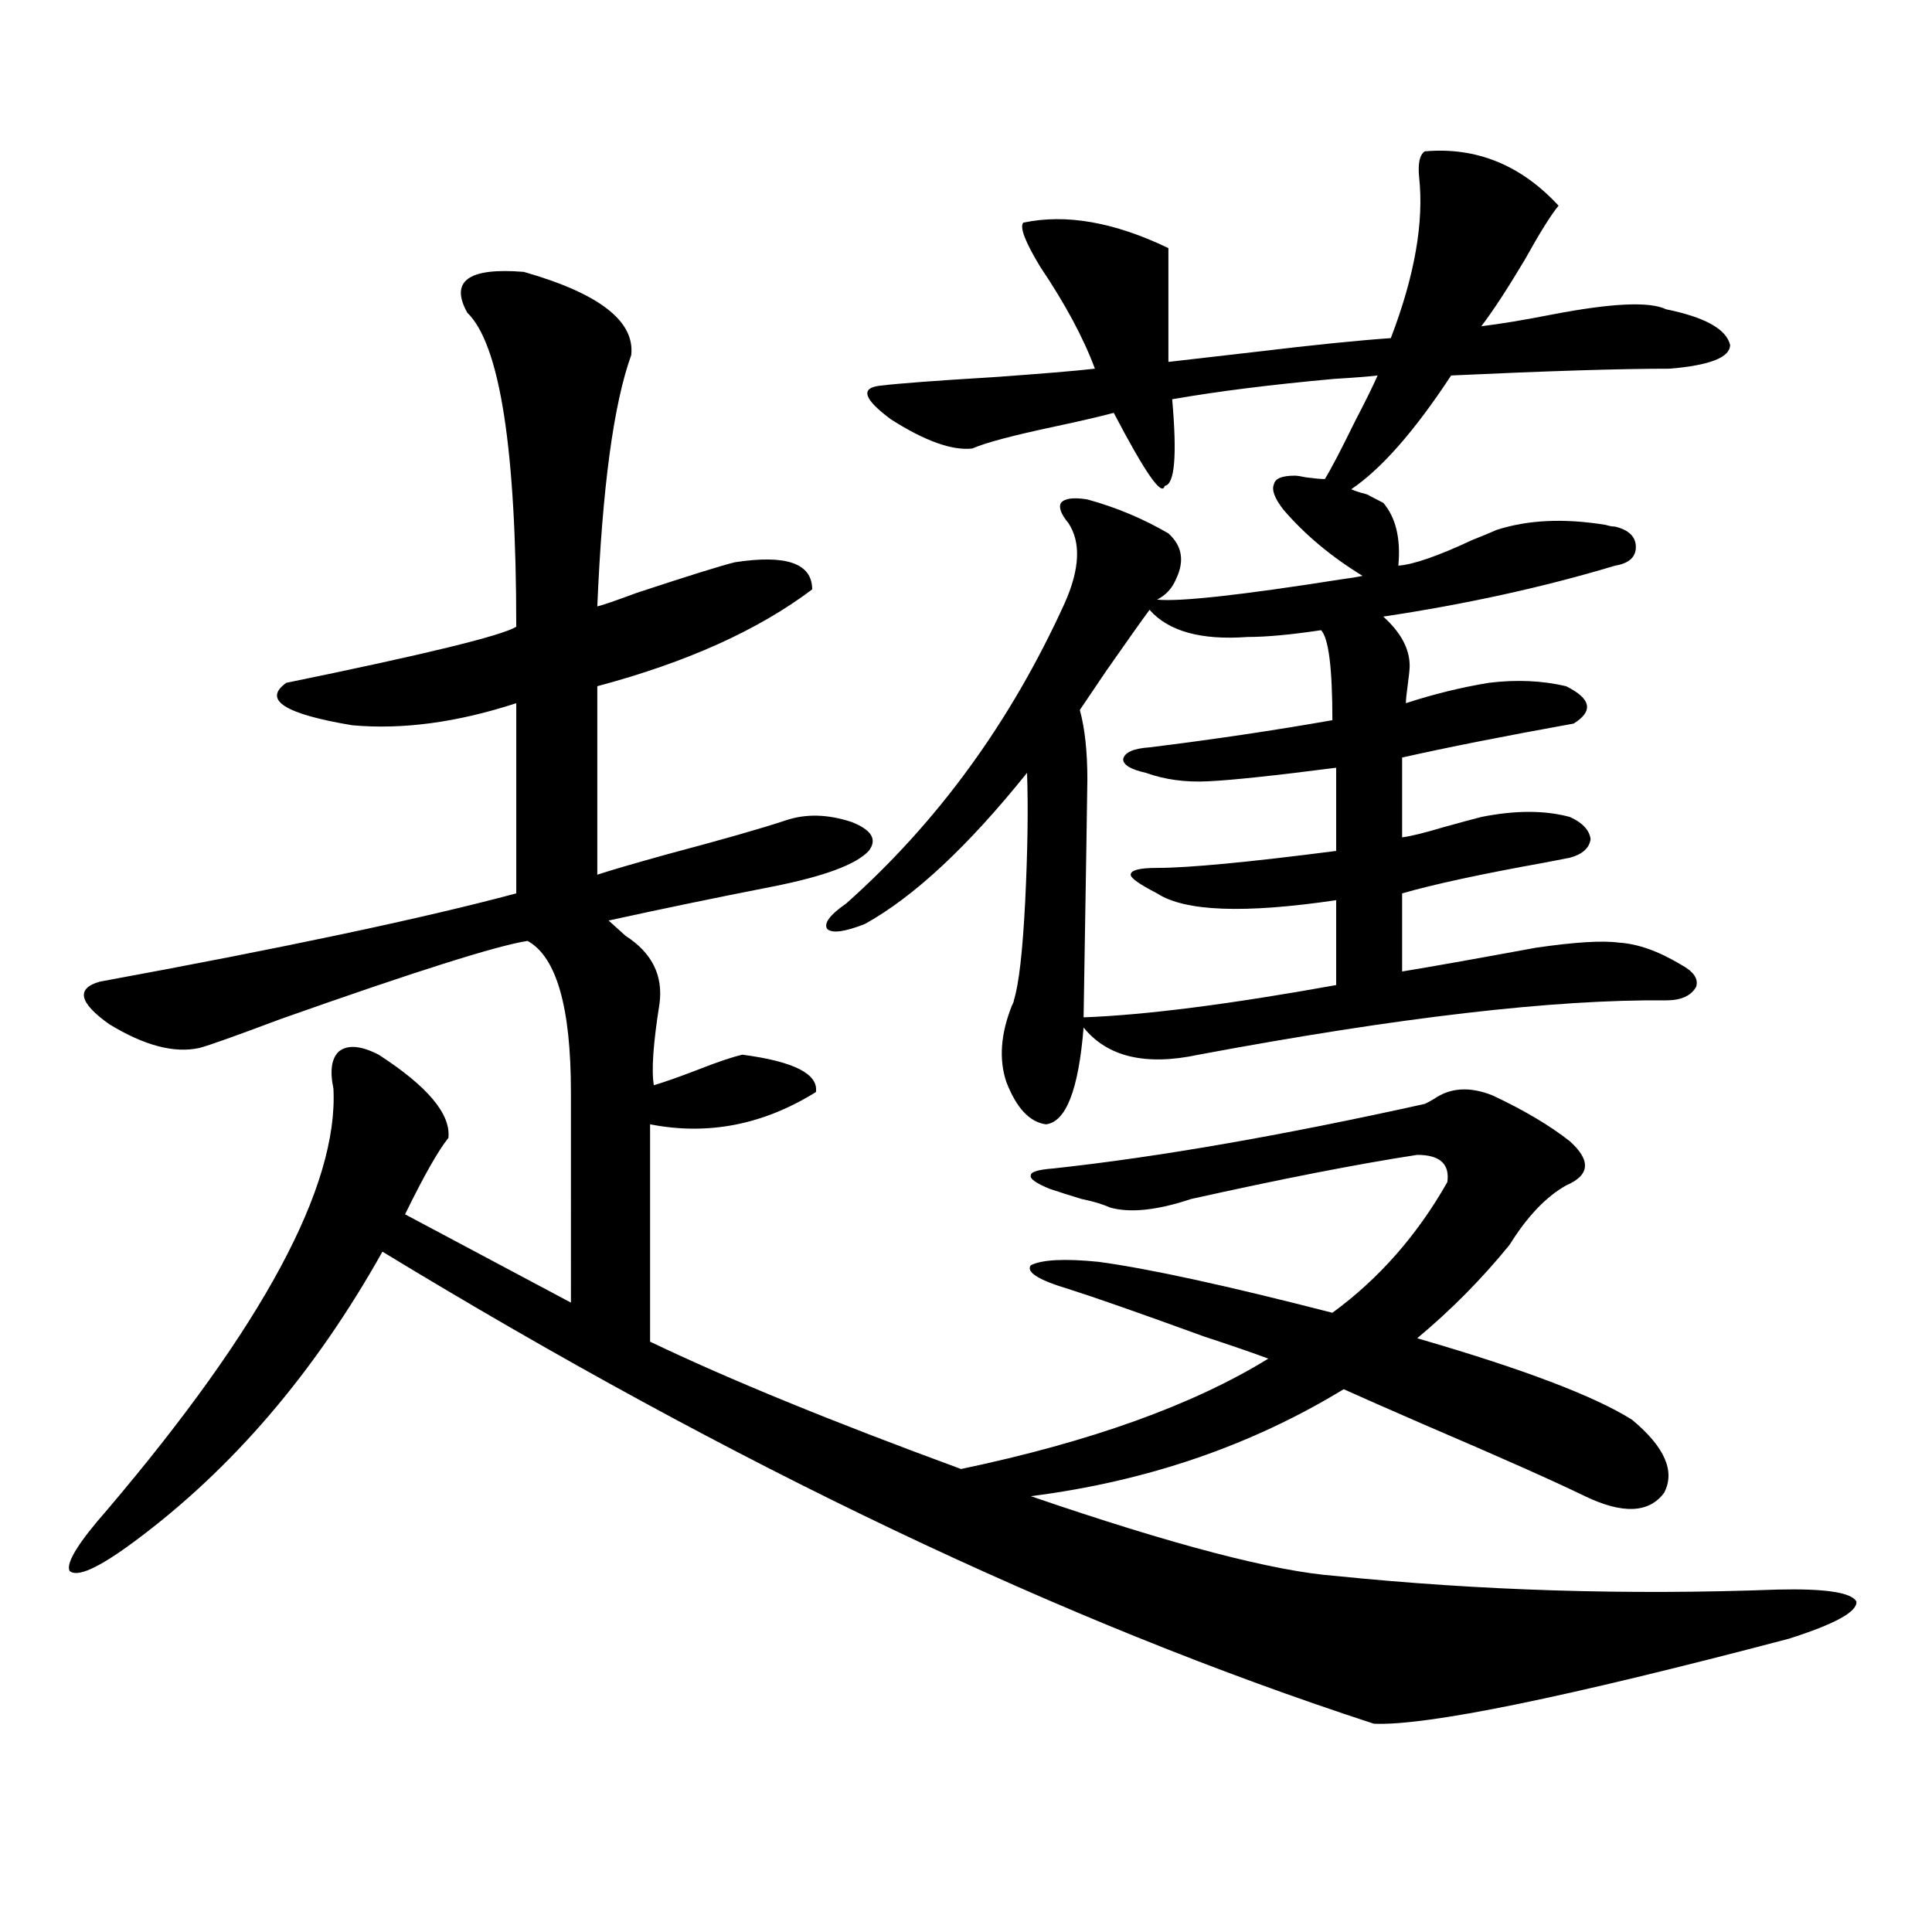
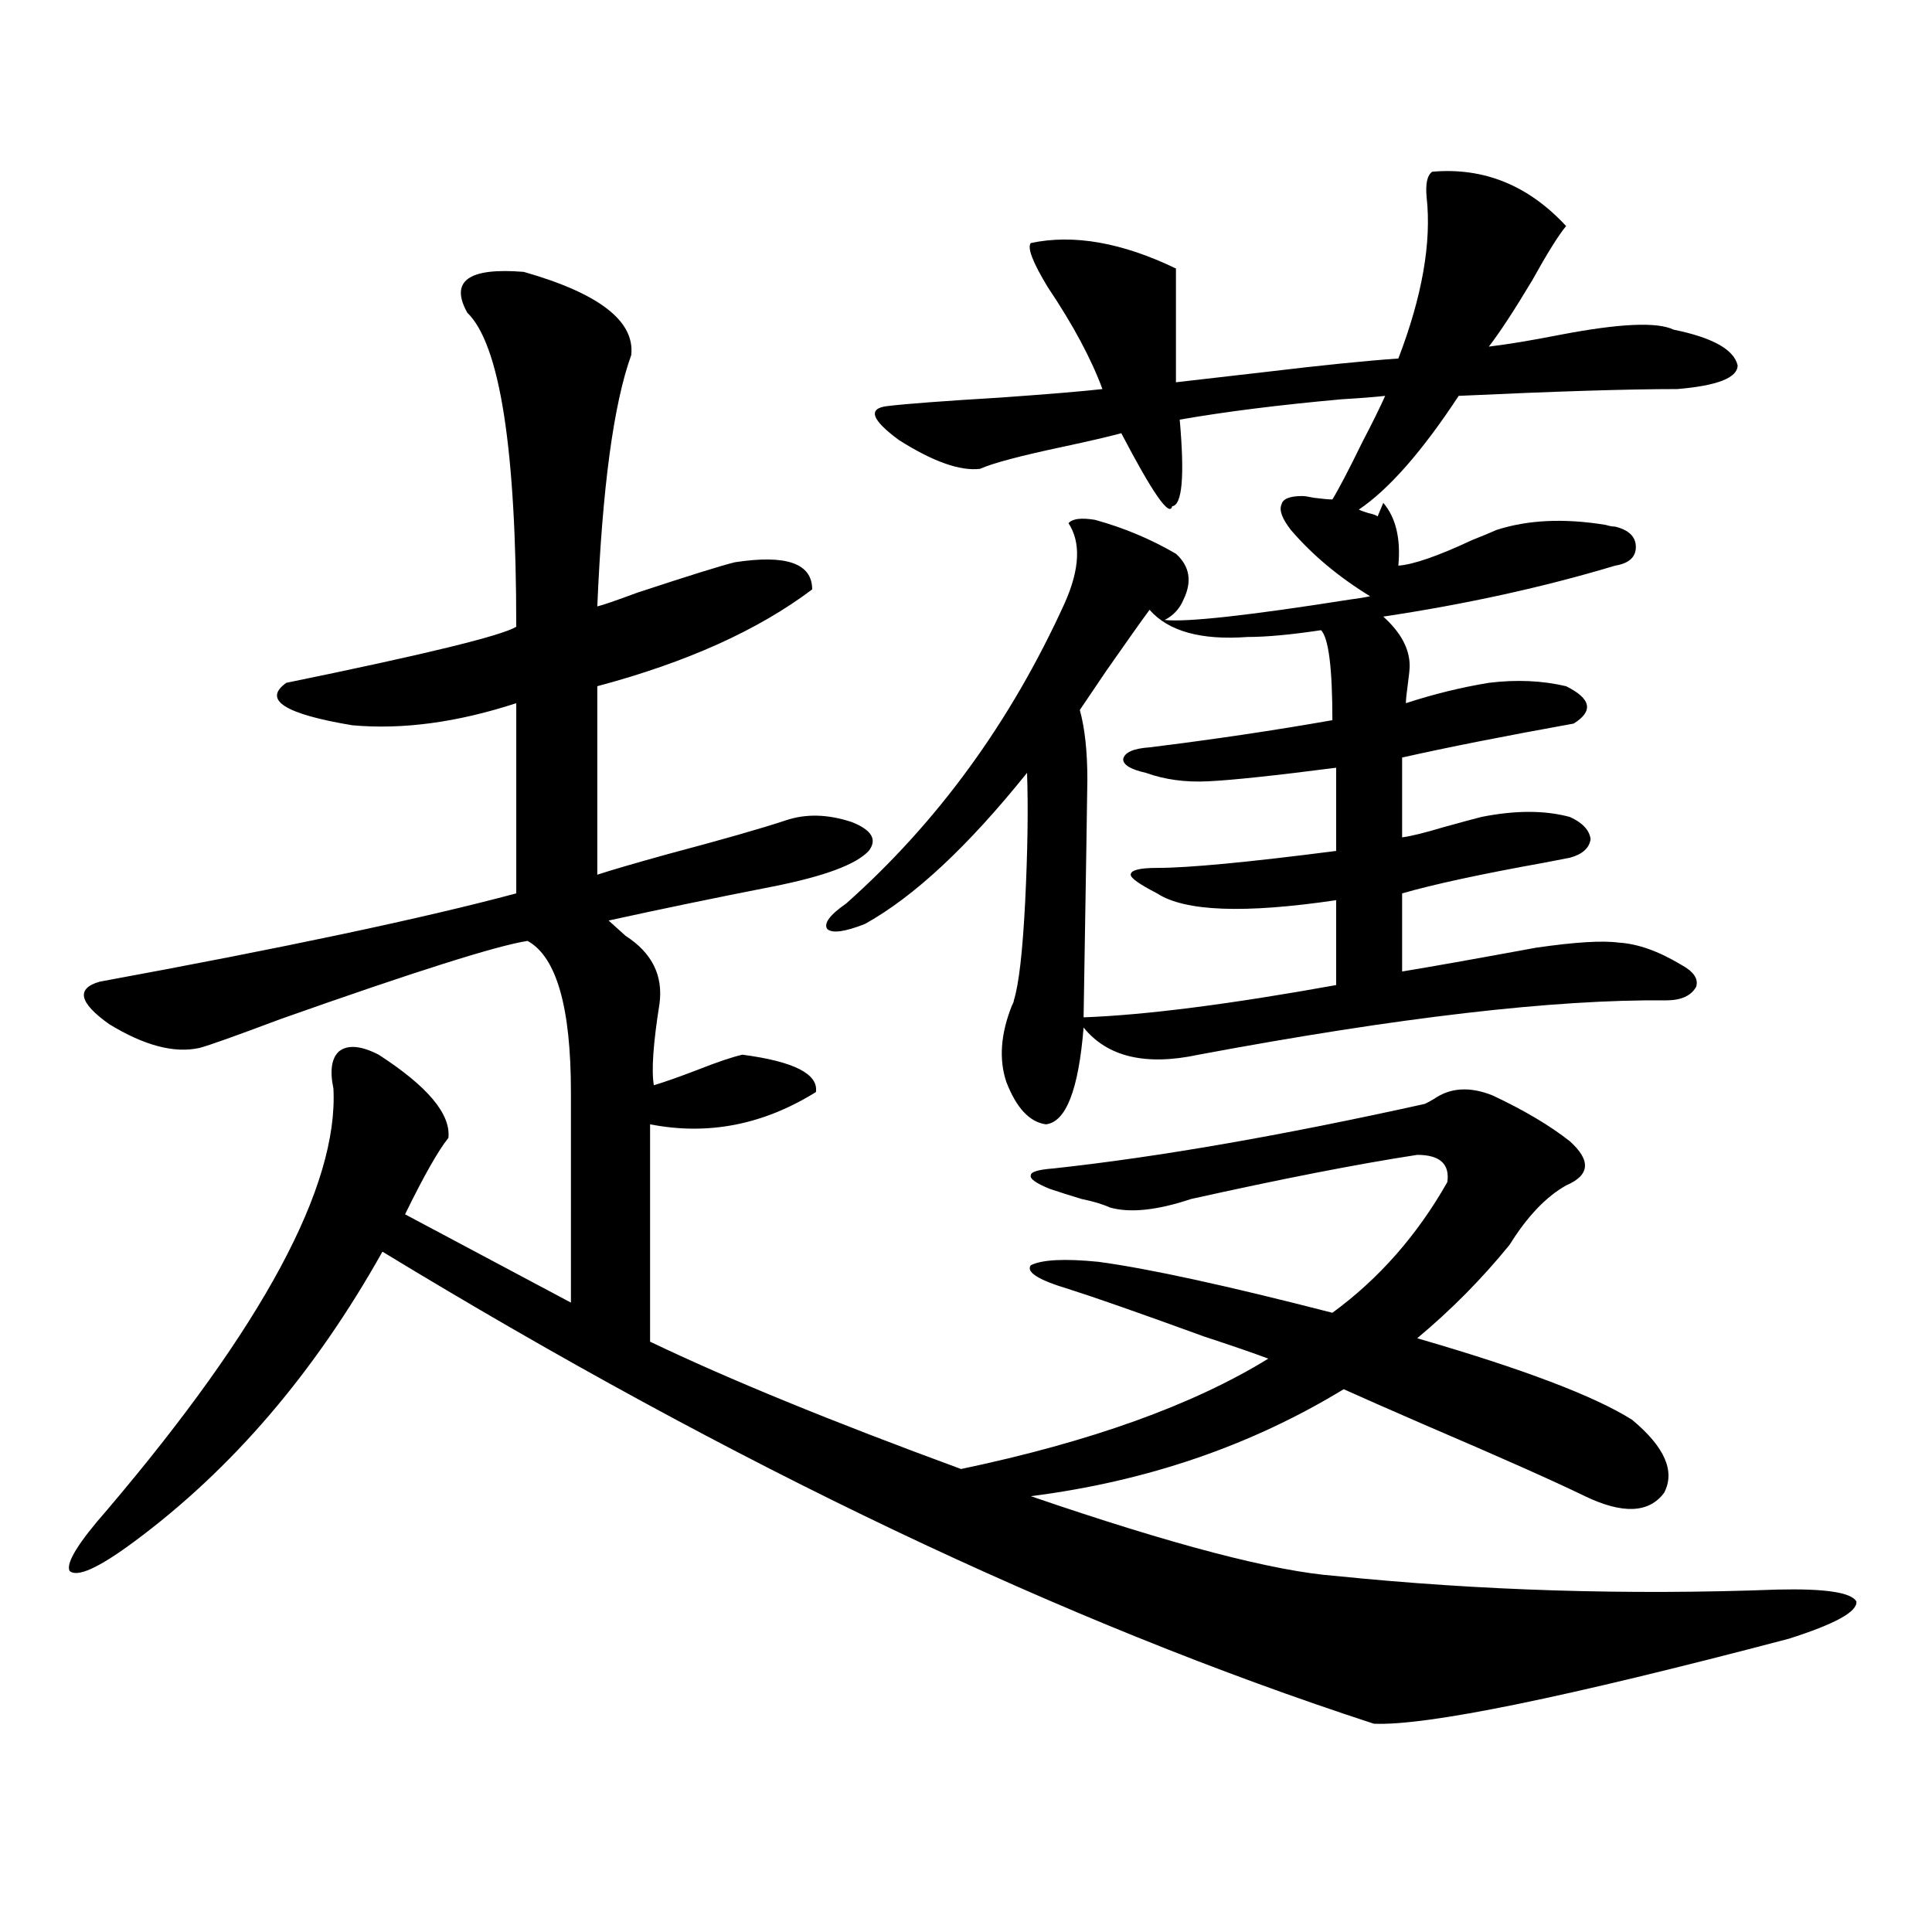
<svg xmlns="http://www.w3.org/2000/svg" version="1.1" id="图层_1" x="0px" y="0px" width="1000px" height="1000px" viewBox="0 0 1000 1000" enable-background="new 0 0 1000 1000" xml:space="preserve">
-   <path d="M844.76,734.871c16.905,14.063,22.438,26.669,16.585,37.793c-7.805,10.547-21.463,11.138-40.975,1.758  c-15.609-7.608-43.261-19.913-82.925-36.914c-18.871-8.198-32.85-14.351-41.95-18.457c-48.139,29.306-102.116,47.763-161.947,55.371  c73.489,25.2,126.171,38.974,158.045,41.309c74.785,7.608,150.881,9.956,228.287,7.031c24.71-0.591,38.368,1.456,40.975,6.152  c0.641,5.273-11.066,11.714-35.121,19.336c-115.774,30.46-187.313,45.112-214.629,43.945  c-159.996-52.157-331.059-133.594-513.158-244.336c-35.121,62.704-78.047,112.802-128.777,150.293  c-18.216,13.485-29.268,18.457-33.17,14.941c-1.951-4.093,4.543-14.64,19.512-31.641c80.639-94.922,119.662-167.569,117.07-217.969  c-1.951-9.366-0.976-15.82,2.927-19.336c4.543-3.516,11.372-2.925,20.487,1.758c25.365,16.411,37.393,30.762,36.097,43.066  c-5.213,6.454-12.683,19.638-22.438,39.551l85.852,45.703V565.242c0-43.945-7.484-70.011-22.438-78.223  c-15.609,2.349-58.215,15.82-127.802,40.43c-23.414,8.789-37.407,13.774-41.95,14.941c-13.018,2.938-28.627-1.167-46.828-12.305  c-15.609-11.124-17.24-18.457-4.878-21.973c95.607-17.578,167.466-32.808,215.604-45.703v-98.438  c-30.578,9.97-58.87,13.774-84.876,11.426c-35.121-5.851-46.508-13.184-34.146-21.973c71.538-14.64,111.217-24.308,119.021-29.004  c0-91.983-8.46-146.187-25.365-162.598c-9.115-16.397,0.641-23.429,29.268-21.094c39.023,11.138,57.56,25.488,55.608,43.066  c-9.115,25.2-14.969,68.555-17.561,130.078c2.592-0.577,9.421-2.925,20.487-7.031c26.661-8.789,43.566-14.063,50.73-15.82  c26.661-4.093,39.999,0.591,39.999,14.063c-27.972,21.094-65.044,37.793-111.217,50.098v97.559  c7.149-2.335,19.177-5.851,36.097-10.547c28.612-7.608,49.1-13.472,61.462-17.578c10.396-3.516,21.783-3.214,34.146,0.879  c10.396,4.106,13.323,9.091,8.78,14.941c-6.509,7.031-23.094,13.184-49.755,18.457c-29.923,5.864-58.215,11.728-84.876,17.578  c1.951,1.758,4.878,4.395,8.78,7.91c13.658,8.789,19.512,20.517,17.561,35.156c-3.262,20.517-4.237,34.579-2.927,42.188  c5.854-1.758,13.323-4.395,22.438-7.91c10.396-4.093,18.201-6.729,23.414-7.91c26.661,3.516,39.344,9.97,38.048,19.336  c-27.316,17.001-55.943,22.563-85.852,16.699v112.5c40.319,19.336,93.977,41.309,160.972,65.918  c66.98-14.063,119.997-33.097,159.021-57.129c-7.805-2.925-18.871-6.729-33.17-11.426c-33.825-12.305-57.239-20.503-70.242-24.609  c-15.609-4.683-22.118-8.789-19.512-12.305c5.854-2.925,17.561-3.516,35.121-1.758c26.006,3.516,66.34,12.305,120.973,26.367  c24.055-17.578,43.901-40.128,59.511-67.676c1.296-9.366-3.902-14.063-15.609-14.063c-30.578,4.696-69.602,12.305-117.07,22.852  c-17.561,5.864-31.554,7.333-41.95,4.395c-3.902-1.758-8.78-3.214-14.634-4.395c-5.854-1.758-11.387-3.516-16.585-5.273  c-7.164-2.925-10.411-5.273-9.756-7.031c0-1.758,3.902-2.925,11.707-3.516c53.978-5.851,118.046-16.987,192.19-33.398  c1.296-0.577,2.927-1.456,4.878-2.637c8.445-5.851,18.536-6.44,30.243-1.758c16.25,7.622,29.588,15.532,39.999,23.73  c11.052,9.97,10.396,17.578-1.951,22.852c-10.411,5.864-20.167,16.122-29.268,30.762c-14.313,17.578-30.243,33.7-47.804,48.34  C788.176,708.504,825.248,722.566,844.76,734.871z M715.982,260.262c6.494,7.622,9.101,18.457,7.805,32.52  c7.805-0.577,20.487-4.972,38.048-13.184c5.854-2.335,10.076-4.093,12.683-5.273c16.25-5.273,35.121-6.152,56.584-2.637  c1.951,0.591,3.567,0.879,4.878,0.879c7.149,1.758,10.731,5.273,10.731,10.547s-3.582,8.501-10.731,9.668  c-37.072,11.138-77.071,19.927-119.997,26.367c9.101,8.212,13.658,16.699,13.658,25.488c0,1.758-0.335,4.985-0.976,9.668  c-0.655,4.696-0.976,7.91-0.976,9.668c14.299-4.683,28.612-8.198,42.926-10.547c14.299-1.758,27.637-1.167,39.999,1.758  c13.003,6.454,14.299,12.896,3.902,19.336c-35.776,6.454-65.364,12.305-88.778,17.578v41.309c4.543-0.577,11.707-2.335,21.463-5.273  c8.445-2.335,14.954-4.093,19.512-5.273c17.561-3.516,32.835-3.516,45.853,0c6.494,2.938,10.076,6.743,10.731,11.426  c-0.655,4.696-4.237,7.91-10.731,9.668c-3.262,0.591-7.805,1.47-13.658,2.637c-32.529,5.864-56.919,11.138-73.169,15.82v40.43  c14.299-2.335,37.393-6.44,69.267-12.305c20.152-2.925,34.466-3.804,42.926-2.637c9.756,0.591,20.487,4.395,32.194,11.426  c6.494,3.516,9.101,7.333,7.805,11.426c-2.606,4.696-7.805,7.031-15.609,7.031c-57.895-0.577-138.533,8.789-241.945,28.125  c-27.316,5.864-47.163,1.181-59.511-14.063c-2.606,32.231-9.115,48.931-19.512,50.098c-8.46-1.167-15.289-8.487-20.487-21.973  c-3.902-11.714-2.927-24.897,2.927-39.551c0.641-1.167,0.976-2.046,0.976-2.637c2.592-8.198,4.543-25.187,5.854-50.977  c1.296-26.367,1.616-48.628,0.976-66.797c-30.578,38.095-58.535,64.16-83.9,78.223c-10.411,4.106-16.92,4.985-19.512,2.637  c-1.951-2.925,1.296-7.319,9.756-13.184c47.469-42.188,85.196-94.043,113.168-155.566c7.805-17.578,8.445-31.339,1.951-41.309  c-3.902-4.683-5.213-8.198-3.902-10.547c1.951-2.335,6.494-2.925,13.658-1.758c14.954,4.106,28.933,9.97,41.95,17.578  c7.149,6.454,8.445,14.364,3.902,23.73c-1.951,4.696-5.213,8.212-9.756,10.547c11.707,1.181,43.566-2.335,95.607-10.547  c4.543-0.577,8.125-1.167,10.731-1.758c-16.265-9.956-29.923-21.382-40.975-34.277c-4.558-5.851-6.188-10.245-4.878-13.184  c0.641-2.925,4.223-4.395,10.731-4.395c1.296,0,3.247,0.302,5.854,0.879c4.543,0.591,7.805,0.879,9.756,0.879  c3.247-5.273,8.445-15.229,15.609-29.883c5.198-9.956,9.101-17.866,11.707-23.73c-5.213,0.591-12.683,1.181-22.438,1.758  c-32.529,2.938-60.486,6.454-83.9,10.547c2.592,29.306,1.296,44.247-3.902,44.824c-1.311,5.864-10.091-6.729-26.341-37.793  c-6.509,1.758-16.585,4.106-30.243,7.031c-22.118,4.696-36.432,8.501-42.926,11.426c-10.411,1.181-24.39-3.804-41.95-14.941  c-14.313-10.547-16.265-16.397-5.854-17.578c9.756-1.167,29.268-2.637,58.535-4.395c24.71-1.758,42.271-3.214,52.682-4.395  c-5.854-15.82-15.289-33.398-28.292-52.734c-7.805-12.882-10.731-20.503-8.78-22.852c22.104-4.683,47.148-0.288,75.12,13.184v58.887  c10.396-1.167,25.686-2.925,45.853-5.273c29.268-3.516,52.347-5.851,69.267-7.031c12.348-32.218,17.226-60.054,14.634-83.496  c-0.655-7.031,0.32-11.426,2.927-13.184c26.661-2.335,49.755,7.031,69.267,28.125c-3.902,4.696-9.756,14.063-17.561,28.125  c-9.115,15.243-16.585,26.669-22.438,34.277c9.756-1.167,22.104-3.214,37.072-6.152c30.563-5.851,50.075-6.729,58.535-2.637  c20.152,4.106,31.219,10.259,33.17,18.457c0,6.454-10.411,10.547-31.219,12.305c-25.365,0-63.093,1.181-113.168,3.516  c-18.871,28.716-36.097,48.34-51.706,58.887c1.296,0.591,2.927,1.181,4.878,1.758c2.592,0.591,4.223,1.181,4.878,1.758  L715.982,260.262z M595.01,315.633c-3.902,5.273-11.387,15.82-22.438,31.641c-7.164,10.547-11.707,17.29-13.658,20.215  c2.592,9.38,3.902,21.396,3.902,36.035c0,3.516-0.655,44.536-1.951,123.047c31.859-1.167,75.44-6.729,130.729-16.699v-43.945  c-47.483,7.031-78.382,5.864-92.681-3.516c-9.115-4.683-13.658-7.91-13.658-9.668c0-2.335,4.543-3.516,13.658-3.516  c16.25,0,47.148-2.925,92.681-8.789v-43.066c-31.874,4.106-53.992,6.454-66.34,7.031c-11.707,0.591-22.438-0.879-32.194-4.395  c-7.805-1.758-11.707-4.093-11.707-7.031c0.641-3.516,5.198-5.562,13.658-6.152c33.17-4.093,64.709-8.789,94.632-14.063  c0-26.944-1.951-42.476-5.854-46.582c-15.609,2.349-28.292,3.516-38.048,3.516C621.671,331.453,604.766,326.771,595.01,315.633z" />
+   <path d="M844.76,734.871c16.905,14.063,22.438,26.669,16.585,37.793c-7.805,10.547-21.463,11.138-40.975,1.758  c-15.609-7.608-43.261-19.913-82.925-36.914c-18.871-8.198-32.85-14.351-41.95-18.457c-48.139,29.306-102.116,47.763-161.947,55.371  c73.489,25.2,126.171,38.974,158.045,41.309c74.785,7.608,150.881,9.956,228.287,7.031c24.71-0.591,38.368,1.456,40.975,6.152  c0.641,5.273-11.066,11.714-35.121,19.336c-115.774,30.46-187.313,45.112-214.629,43.945  c-159.996-52.157-331.059-133.594-513.158-244.336c-35.121,62.704-78.047,112.802-128.777,150.293  c-18.216,13.485-29.268,18.457-33.17,14.941c-1.951-4.093,4.543-14.64,19.512-31.641c80.639-94.922,119.662-167.569,117.07-217.969  c-1.951-9.366-0.976-15.82,2.927-19.336c4.543-3.516,11.372-2.925,20.487,1.758c25.365,16.411,37.393,30.762,36.097,43.066  c-5.213,6.454-12.683,19.638-22.438,39.551l85.852,45.703V565.242c0-43.945-7.484-70.011-22.438-78.223  c-15.609,2.349-58.215,15.82-127.802,40.43c-23.414,8.789-37.407,13.774-41.95,14.941c-13.018,2.938-28.627-1.167-46.828-12.305  c-15.609-11.124-17.24-18.457-4.878-21.973c95.607-17.578,167.466-32.808,215.604-45.703v-98.438  c-30.578,9.97-58.87,13.774-84.876,11.426c-35.121-5.851-46.508-13.184-34.146-21.973c71.538-14.64,111.217-24.308,119.021-29.004  c0-91.983-8.46-146.187-25.365-162.598c-9.115-16.397,0.641-23.429,29.268-21.094c39.023,11.138,57.56,25.488,55.608,43.066  c-9.115,25.2-14.969,68.555-17.561,130.078c2.592-0.577,9.421-2.925,20.487-7.031c26.661-8.789,43.566-14.063,50.73-15.82  c26.661-4.093,39.999,0.591,39.999,14.063c-27.972,21.094-65.044,37.793-111.217,50.098v97.559  c7.149-2.335,19.177-5.851,36.097-10.547c28.612-7.608,49.1-13.472,61.462-17.578c10.396-3.516,21.783-3.214,34.146,0.879  c10.396,4.106,13.323,9.091,8.78,14.941c-6.509,7.031-23.094,13.184-49.755,18.457c-29.923,5.864-58.215,11.728-84.876,17.578  c1.951,1.758,4.878,4.395,8.78,7.91c13.658,8.789,19.512,20.517,17.561,35.156c-3.262,20.517-4.237,34.579-2.927,42.188  c5.854-1.758,13.323-4.395,22.438-7.91c10.396-4.093,18.201-6.729,23.414-7.91c26.661,3.516,39.344,9.97,38.048,19.336  c-27.316,17.001-55.943,22.563-85.852,16.699v112.5c40.319,19.336,93.977,41.309,160.972,65.918  c66.98-14.063,119.997-33.097,159.021-57.129c-7.805-2.925-18.871-6.729-33.17-11.426c-33.825-12.305-57.239-20.503-70.242-24.609  c-15.609-4.683-22.118-8.789-19.512-12.305c5.854-2.925,17.561-3.516,35.121-1.758c26.006,3.516,66.34,12.305,120.973,26.367  c24.055-17.578,43.901-40.128,59.511-67.676c1.296-9.366-3.902-14.063-15.609-14.063c-30.578,4.696-69.602,12.305-117.07,22.852  c-17.561,5.864-31.554,7.333-41.95,4.395c-3.902-1.758-8.78-3.214-14.634-4.395c-5.854-1.758-11.387-3.516-16.585-5.273  c-7.164-2.925-10.411-5.273-9.756-7.031c0-1.758,3.902-2.925,11.707-3.516c53.978-5.851,118.046-16.987,192.19-33.398  c1.296-0.577,2.927-1.456,4.878-2.637c8.445-5.851,18.536-6.44,30.243-1.758c16.25,7.622,29.588,15.532,39.999,23.73  c11.052,9.97,10.396,17.578-1.951,22.852c-10.411,5.864-20.167,16.122-29.268,30.762c-14.313,17.578-30.243,33.7-47.804,48.34  C788.176,708.504,825.248,722.566,844.76,734.871z M715.982,260.262c6.494,7.622,9.101,18.457,7.805,32.52  c7.805-0.577,20.487-4.972,38.048-13.184c5.854-2.335,10.076-4.093,12.683-5.273c16.25-5.273,35.121-6.152,56.584-2.637  c1.951,0.591,3.567,0.879,4.878,0.879c7.149,1.758,10.731,5.273,10.731,10.547s-3.582,8.501-10.731,9.668  c-37.072,11.138-77.071,19.927-119.997,26.367c9.101,8.212,13.658,16.699,13.658,25.488c0,1.758-0.335,4.985-0.976,9.668  c-0.655,4.696-0.976,7.91-0.976,9.668c14.299-4.683,28.612-8.198,42.926-10.547c14.299-1.758,27.637-1.167,39.999,1.758  c13.003,6.454,14.299,12.896,3.902,19.336c-35.776,6.454-65.364,12.305-88.778,17.578v41.309c4.543-0.577,11.707-2.335,21.463-5.273  c8.445-2.335,14.954-4.093,19.512-5.273c17.561-3.516,32.835-3.516,45.853,0c6.494,2.938,10.076,6.743,10.731,11.426  c-0.655,4.696-4.237,7.91-10.731,9.668c-3.262,0.591-7.805,1.47-13.658,2.637c-32.529,5.864-56.919,11.138-73.169,15.82v40.43  c14.299-2.335,37.393-6.44,69.267-12.305c20.152-2.925,34.466-3.804,42.926-2.637c9.756,0.591,20.487,4.395,32.194,11.426  c6.494,3.516,9.101,7.333,7.805,11.426c-2.606,4.696-7.805,7.031-15.609,7.031c-57.895-0.577-138.533,8.789-241.945,28.125  c-27.316,5.864-47.163,1.181-59.511-14.063c-2.606,32.231-9.115,48.931-19.512,50.098c-8.46-1.167-15.289-8.487-20.487-21.973  c-3.902-11.714-2.927-24.897,2.927-39.551c0.641-1.167,0.976-2.046,0.976-2.637c2.592-8.198,4.543-25.187,5.854-50.977  c1.296-26.367,1.616-48.628,0.976-66.797c-30.578,38.095-58.535,64.16-83.9,78.223c-10.411,4.106-16.92,4.985-19.512,2.637  c-1.951-2.925,1.296-7.319,9.756-13.184c47.469-42.188,85.196-94.043,113.168-155.566c7.805-17.578,8.445-31.339,1.951-41.309  c1.951-2.335,6.494-2.925,13.658-1.758c14.954,4.106,28.933,9.97,41.95,17.578  c7.149,6.454,8.445,14.364,3.902,23.73c-1.951,4.696-5.213,8.212-9.756,10.547c11.707,1.181,43.566-2.335,95.607-10.547  c4.543-0.577,8.125-1.167,10.731-1.758c-16.265-9.956-29.923-21.382-40.975-34.277c-4.558-5.851-6.188-10.245-4.878-13.184  c0.641-2.925,4.223-4.395,10.731-4.395c1.296,0,3.247,0.302,5.854,0.879c4.543,0.591,7.805,0.879,9.756,0.879  c3.247-5.273,8.445-15.229,15.609-29.883c5.198-9.956,9.101-17.866,11.707-23.73c-5.213,0.591-12.683,1.181-22.438,1.758  c-32.529,2.938-60.486,6.454-83.9,10.547c2.592,29.306,1.296,44.247-3.902,44.824c-1.311,5.864-10.091-6.729-26.341-37.793  c-6.509,1.758-16.585,4.106-30.243,7.031c-22.118,4.696-36.432,8.501-42.926,11.426c-10.411,1.181-24.39-3.804-41.95-14.941  c-14.313-10.547-16.265-16.397-5.854-17.578c9.756-1.167,29.268-2.637,58.535-4.395c24.71-1.758,42.271-3.214,52.682-4.395  c-5.854-15.82-15.289-33.398-28.292-52.734c-7.805-12.882-10.731-20.503-8.78-22.852c22.104-4.683,47.148-0.288,75.12,13.184v58.887  c10.396-1.167,25.686-2.925,45.853-5.273c29.268-3.516,52.347-5.851,69.267-7.031c12.348-32.218,17.226-60.054,14.634-83.496  c-0.655-7.031,0.32-11.426,2.927-13.184c26.661-2.335,49.755,7.031,69.267,28.125c-3.902,4.696-9.756,14.063-17.561,28.125  c-9.115,15.243-16.585,26.669-22.438,34.277c9.756-1.167,22.104-3.214,37.072-6.152c30.563-5.851,50.075-6.729,58.535-2.637  c20.152,4.106,31.219,10.259,33.17,18.457c0,6.454-10.411,10.547-31.219,12.305c-25.365,0-63.093,1.181-113.168,3.516  c-18.871,28.716-36.097,48.34-51.706,58.887c1.296,0.591,2.927,1.181,4.878,1.758c2.592,0.591,4.223,1.181,4.878,1.758  L715.982,260.262z M595.01,315.633c-3.902,5.273-11.387,15.82-22.438,31.641c-7.164,10.547-11.707,17.29-13.658,20.215  c2.592,9.38,3.902,21.396,3.902,36.035c0,3.516-0.655,44.536-1.951,123.047c31.859-1.167,75.44-6.729,130.729-16.699v-43.945  c-47.483,7.031-78.382,5.864-92.681-3.516c-9.115-4.683-13.658-7.91-13.658-9.668c0-2.335,4.543-3.516,13.658-3.516  c16.25,0,47.148-2.925,92.681-8.789v-43.066c-31.874,4.106-53.992,6.454-66.34,7.031c-11.707,0.591-22.438-0.879-32.194-4.395  c-7.805-1.758-11.707-4.093-11.707-7.031c0.641-3.516,5.198-5.562,13.658-6.152c33.17-4.093,64.709-8.789,94.632-14.063  c0-26.944-1.951-42.476-5.854-46.582c-15.609,2.349-28.292,3.516-38.048,3.516C621.671,331.453,604.766,326.771,595.01,315.633z" />
</svg>